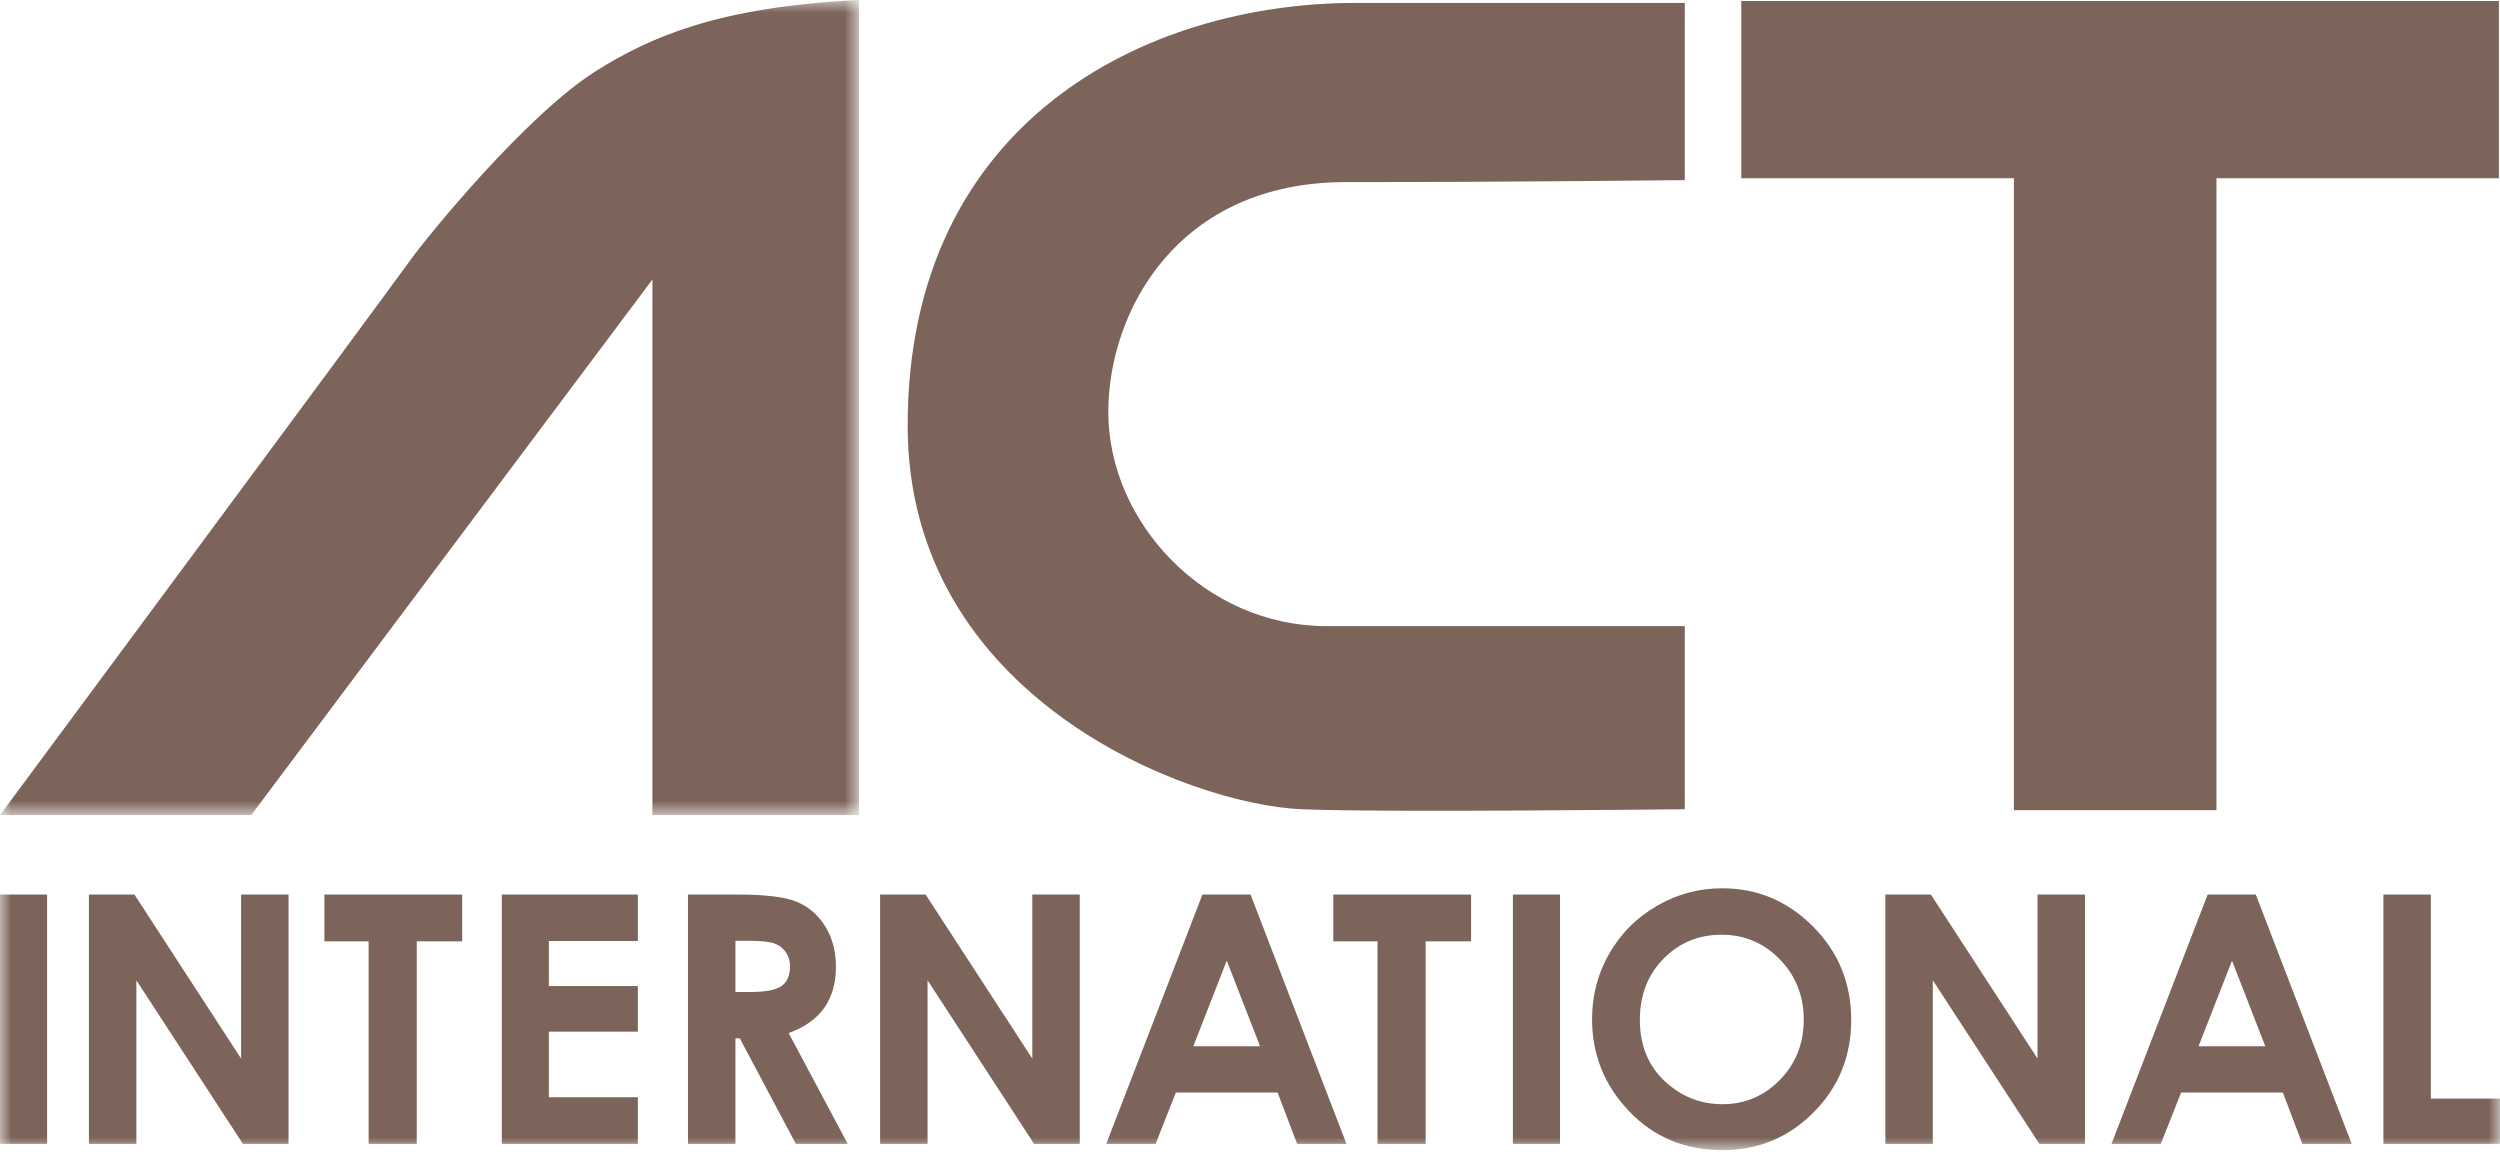
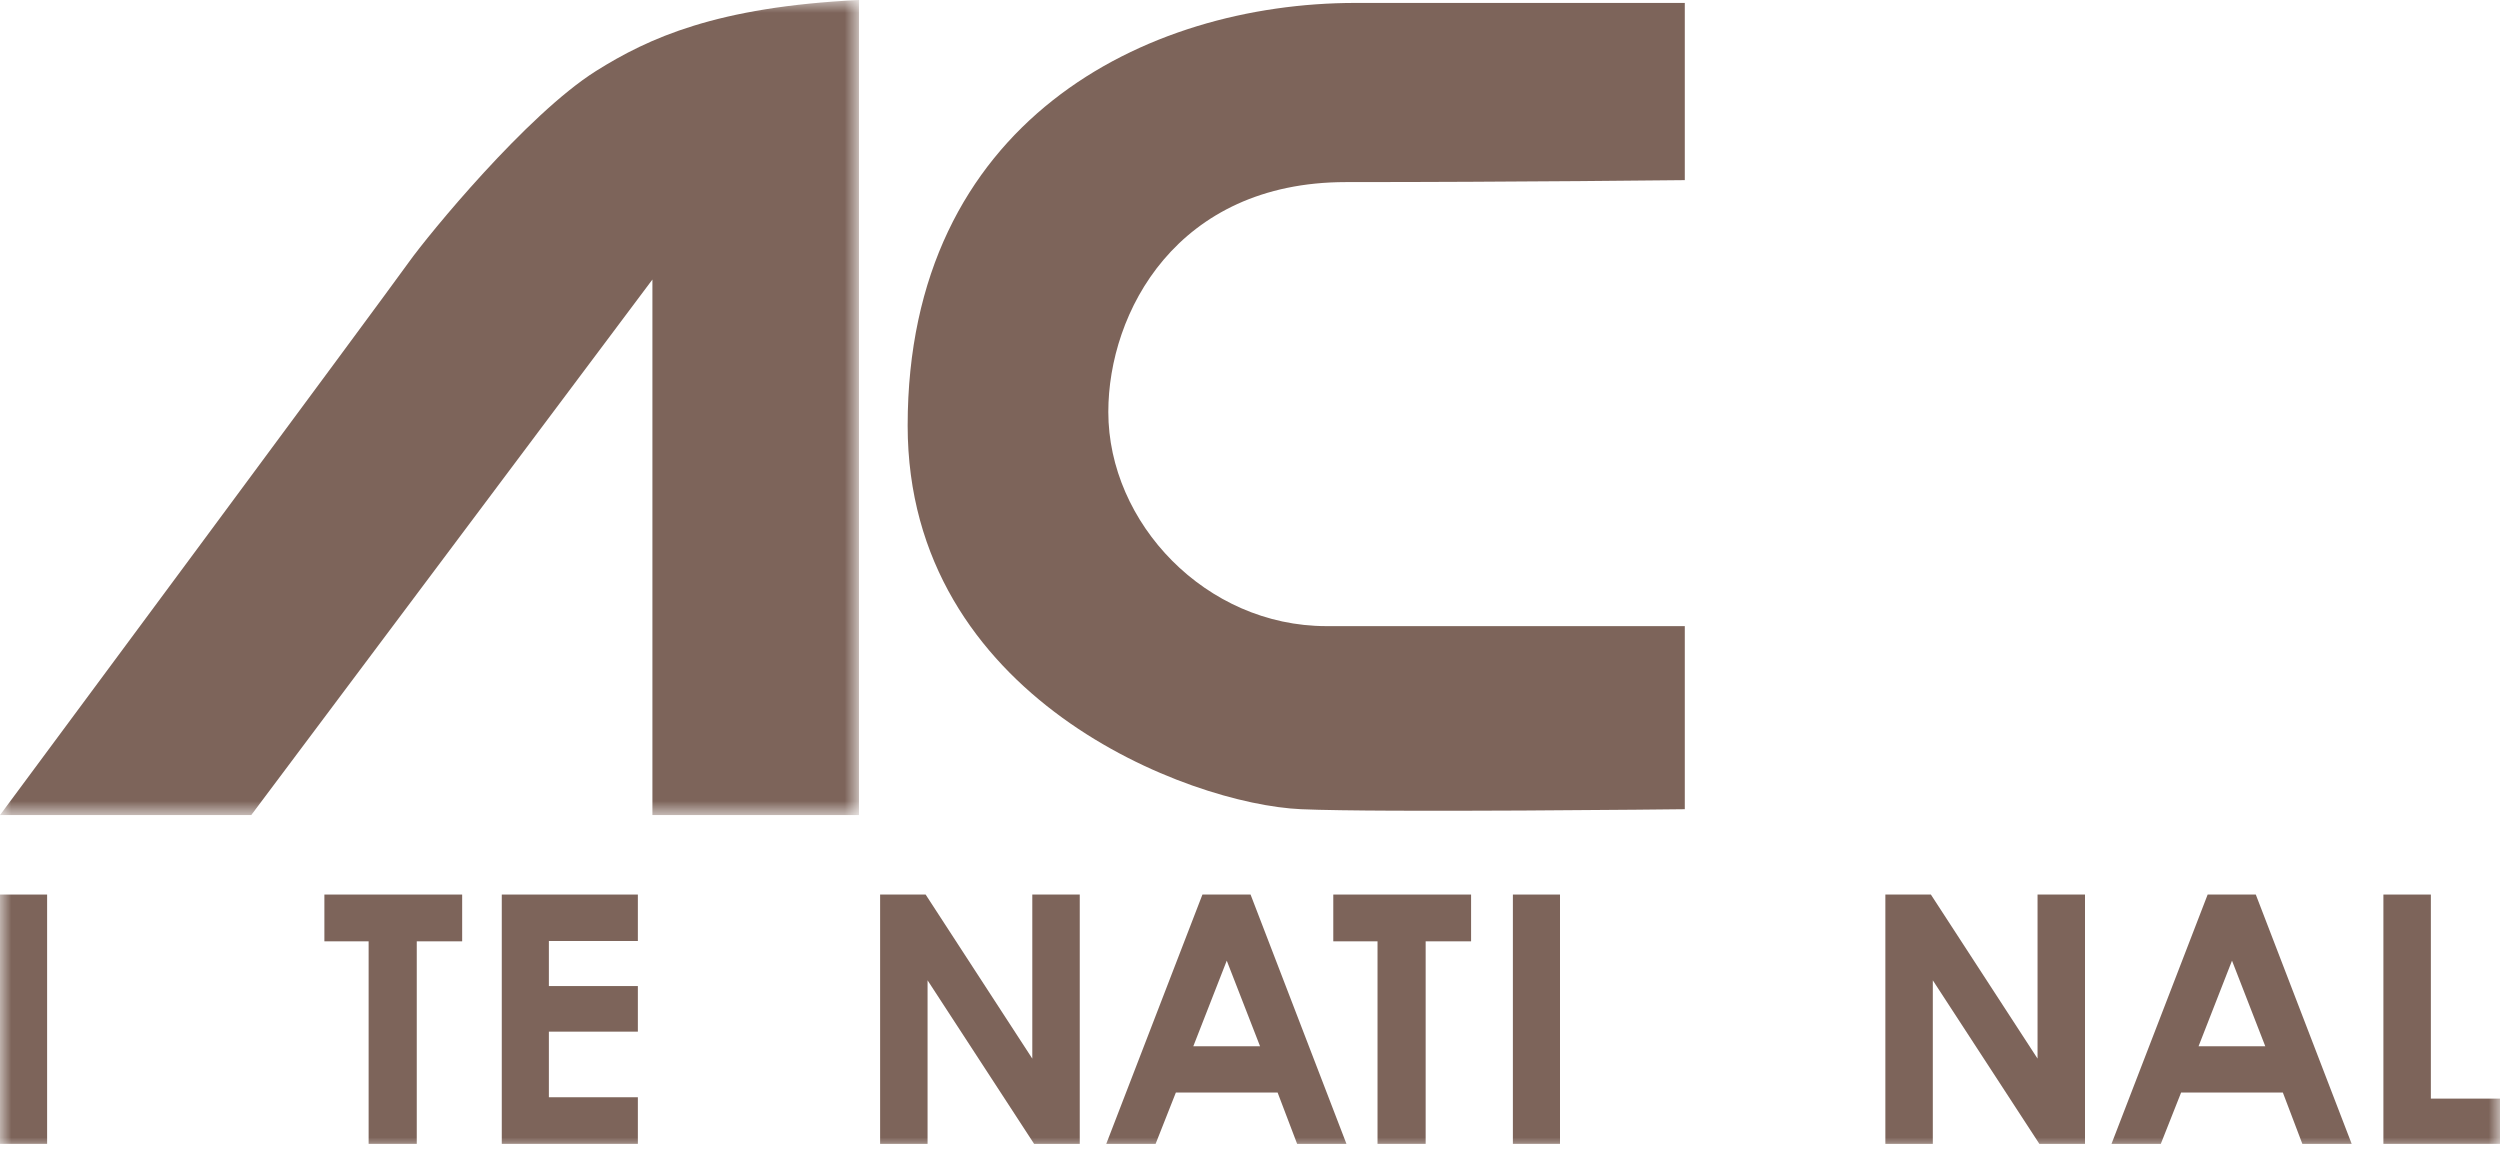
<svg xmlns="http://www.w3.org/2000/svg" xmlns:xlink="http://www.w3.org/1999/xlink" width="111px" height="52px" viewBox="0 0 111 52" version="1.1">
  <title>logo</title>
  <desc>Created with Sketch.</desc>
  <defs>
    <polygon id="path-1" points="38.138 0.935 0 0.935 0 37.125 38.138 37.125" />
    <polygon id="path-3" points="0 52.065 111 52.065 111 1 0 1" />
  </defs>
  <g id="main" stroke="none" stroke-width="1" fill="none" fill-rule="evenodd">
    <g id="logo" transform="translate(0, -1)">
      <g id="Group-3" transform="translate(0, 0.065)">
        <mask id="mask-2" fill="white">
          <use xlink:href="#path-1" />
        </mask>
        <g id="Clip-2" />
        <path d="M28.967,37.125 L38.138,37.125 L38.138,0.935 C31.821,1.238 28.795,2.622 26.459,4.09 C23.394,6.022 19.023,11.356 18.16,12.565 C16.96,14.244 -0,37.125 -0,37.125 L11.155,37.125 L28.967,13.346 L28.967,37.125 Z" id="Fill-1" fill="#7D645A" mask="url(#mask-2)" />
      </g>
      <path d="M74.805,8.998 L74.805,1.13 L60.188,1.13 C50.852,1.13 40.3,6.405 40.3,19.896 C40.3,32 52.798,36.713 57.77,36.929 C61.309,37.085 74.805,36.929 74.805,36.929 L74.805,28.8 L58.892,28.8 C53.532,28.8 49.209,24.219 49.209,19.289 C49.209,14.88 52.236,9.085 59.758,9.085 C67.281,9.085 74.805,8.998 74.805,8.998" id="Fill-4" fill="#7D645A" />
-       <polygon id="Fill-6" fill="#7D645A" points="110.951 1.044 77.314 1.044 77.314 8.914 89.418 8.914 89.418 36.971 98.411 36.971 98.411 8.914 110.951 8.914" />
      <mask id="mask-4" fill="white">
        <use xlink:href="#path-3" />
      </mask>
      <g id="Clip-9" />
      <polygon id="Fill-8" fill="#7D645A" mask="url(#mask-4)" points="0 51.787 2.092 51.787 2.092 40.718 0 40.718" />
-       <polygon id="Fill-10" fill="#7D645A" mask="url(#mask-4)" points="3.948 40.718 5.969 40.718 10.705 48.002 10.705 40.718 12.812 40.718 12.812 51.787 10.785 51.787 6.055 44.526 6.055 51.787 3.948 51.787" />
      <polygon id="Fill-11" fill="#7D645A" mask="url(#mask-4)" points="14.403 40.718 20.52 40.718 20.52 42.795 18.504 42.795 18.504 51.787 16.367 51.787 16.367 42.795 14.403 42.795" />
      <polygon id="Fill-12" fill="#7D645A" mask="url(#mask-4)" points="22.279 40.718 28.321 40.718 28.321 42.78 24.37 42.78 24.37 44.781 28.321 44.781 28.321 46.805 24.37 46.805 24.37 49.718 28.321 49.718 28.321 51.787 22.279 51.787" />
-       <path d="M32.653,45.045 L33.313,45.045 C33.983,45.045 34.444,44.957 34.697,44.781 C34.949,44.604 35.076,44.312 35.076,43.905 C35.076,43.664 35.013,43.453 34.888,43.275 C34.763,43.096 34.595,42.968 34.385,42.889 C34.175,42.811 33.79,42.772 33.23,42.772 L32.653,42.772 L32.653,45.045 Z M30.546,40.718 L32.778,40.718 C34.001,40.718 34.871,40.827 35.39,41.045 C35.908,41.264 36.326,41.626 36.641,42.133 C36.957,42.64 37.115,43.239 37.115,43.931 C37.115,44.659 36.94,45.267 36.592,45.756 C36.243,46.245 35.718,46.615 35.016,46.866 L37.638,51.787 L35.335,51.787 L32.845,47.099 L32.653,47.099 L32.653,51.787 L30.546,51.787 L30.546,40.718 Z" id="Fill-13" fill="#7D645A" mask="url(#mask-4)" />
      <polygon id="Fill-14" fill="#7D645A" mask="url(#mask-4)" points="39.077 40.718 41.098 40.718 45.834 48.002 45.834 40.718 47.941 40.718 47.941 51.787 45.914 51.787 41.184 44.526 41.184 51.787 39.077 51.787" />
      <path d="M54.468,43.653 L52.983,47.453 L55.946,47.453 L54.468,43.653 Z M53.388,40.718 L55.525,40.718 L59.782,51.787 L57.592,51.787 L56.725,49.507 L52.209,49.507 L51.309,51.787 L49.118,51.787 L53.388,40.718 Z" id="Fill-15" fill="#7D645A" mask="url(#mask-4)" />
      <polygon id="Fill-16" fill="#7D645A" mask="url(#mask-4)" points="59.198 40.718 65.316 40.718 65.316 42.795 63.299 42.795 63.299 51.787 61.162 51.787 61.162 42.795 59.198 42.795" />
      <polygon id="Fill-17" fill="#7D645A" mask="url(#mask-4)" points="67.172 51.787 69.264 51.787 69.264 40.718 67.172 40.718" />
-       <path d="M76.44,42.502 C75.416,42.502 74.555,42.858 73.857,43.569 C73.159,44.282 72.81,45.188 72.81,46.286 C72.81,47.511 73.249,48.478 74.128,49.191 C74.811,49.748 75.594,50.026 76.478,50.026 C77.477,50.026 78.329,49.664 79.031,48.943 C79.734,48.221 80.086,47.33 80.086,46.272 C80.086,45.218 79.732,44.327 79.024,43.596 C78.316,42.867 77.454,42.502 76.44,42.502 M76.463,40.44 C78.029,40.44 79.375,41.007 80.503,42.141 C81.629,43.273 82.193,44.656 82.193,46.286 C82.193,47.901 81.637,49.269 80.525,50.388 C79.413,51.505 78.064,52.066 76.478,52.066 C74.817,52.066 73.435,51.49 72.337,50.343 C71.237,49.194 70.688,47.83 70.688,46.248 C70.688,45.191 70.943,44.217 71.456,43.33 C71.968,42.441 72.672,41.737 73.568,41.218 C74.464,40.7 75.429,40.44 76.463,40.44" id="Fill-18" fill="#7D645A" mask="url(#mask-4)" />
      <polygon id="Fill-19" fill="#7D645A" mask="url(#mask-4)" points="83.71 40.718 85.731 40.718 90.467 48.002 90.467 40.718 92.574 40.718 92.574 51.787 90.547 51.787 85.817 44.526 85.817 51.787 83.71 51.787" />
      <path d="M99.101,43.653 L97.616,47.453 L100.578,47.453 L99.101,43.653 Z M98.02,40.718 L100.157,40.718 L104.414,51.787 L102.224,51.787 L101.358,49.507 L96.842,49.507 L95.94,51.787 L93.751,51.787 L98.02,40.718 Z" id="Fill-20" fill="#7D645A" mask="url(#mask-4)" />
      <polygon id="Fill-21" fill="#7D645A" mask="url(#mask-4)" points="105.823 40.718 107.93 40.718 107.93 49.778 111.001 49.778 111.001 51.787 105.823 51.787" />
    </g>
  </g>
</svg>